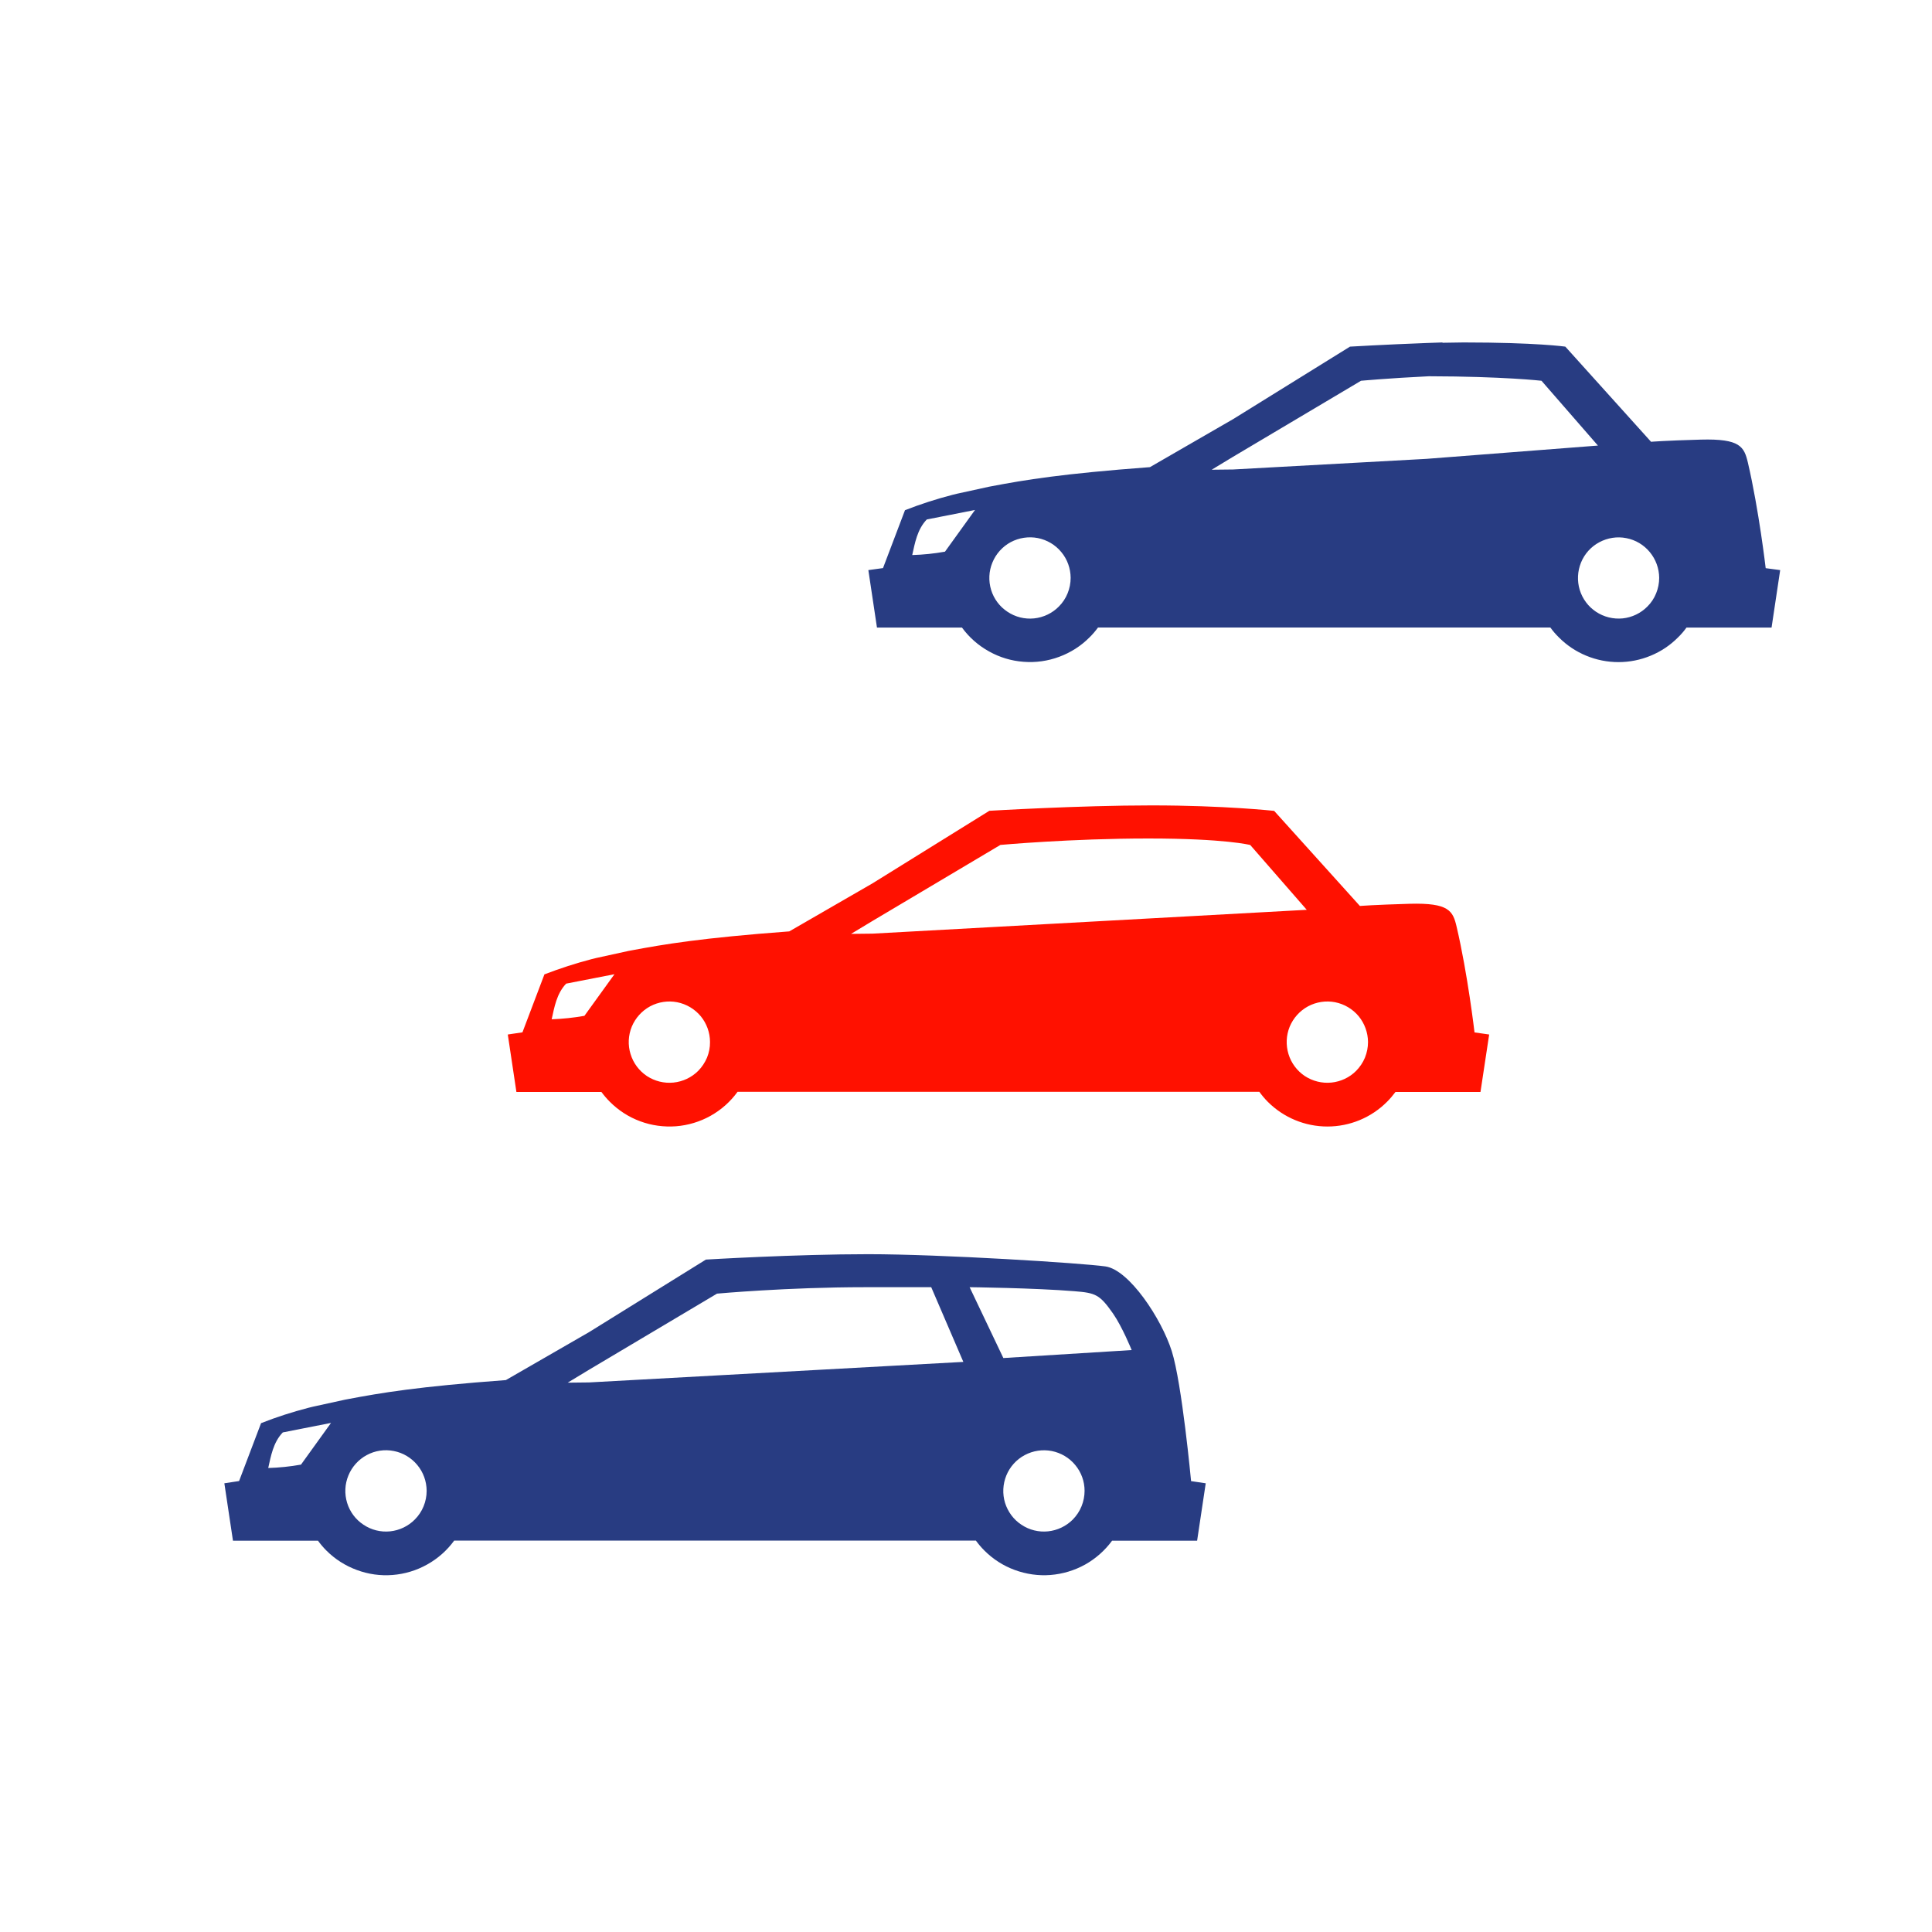
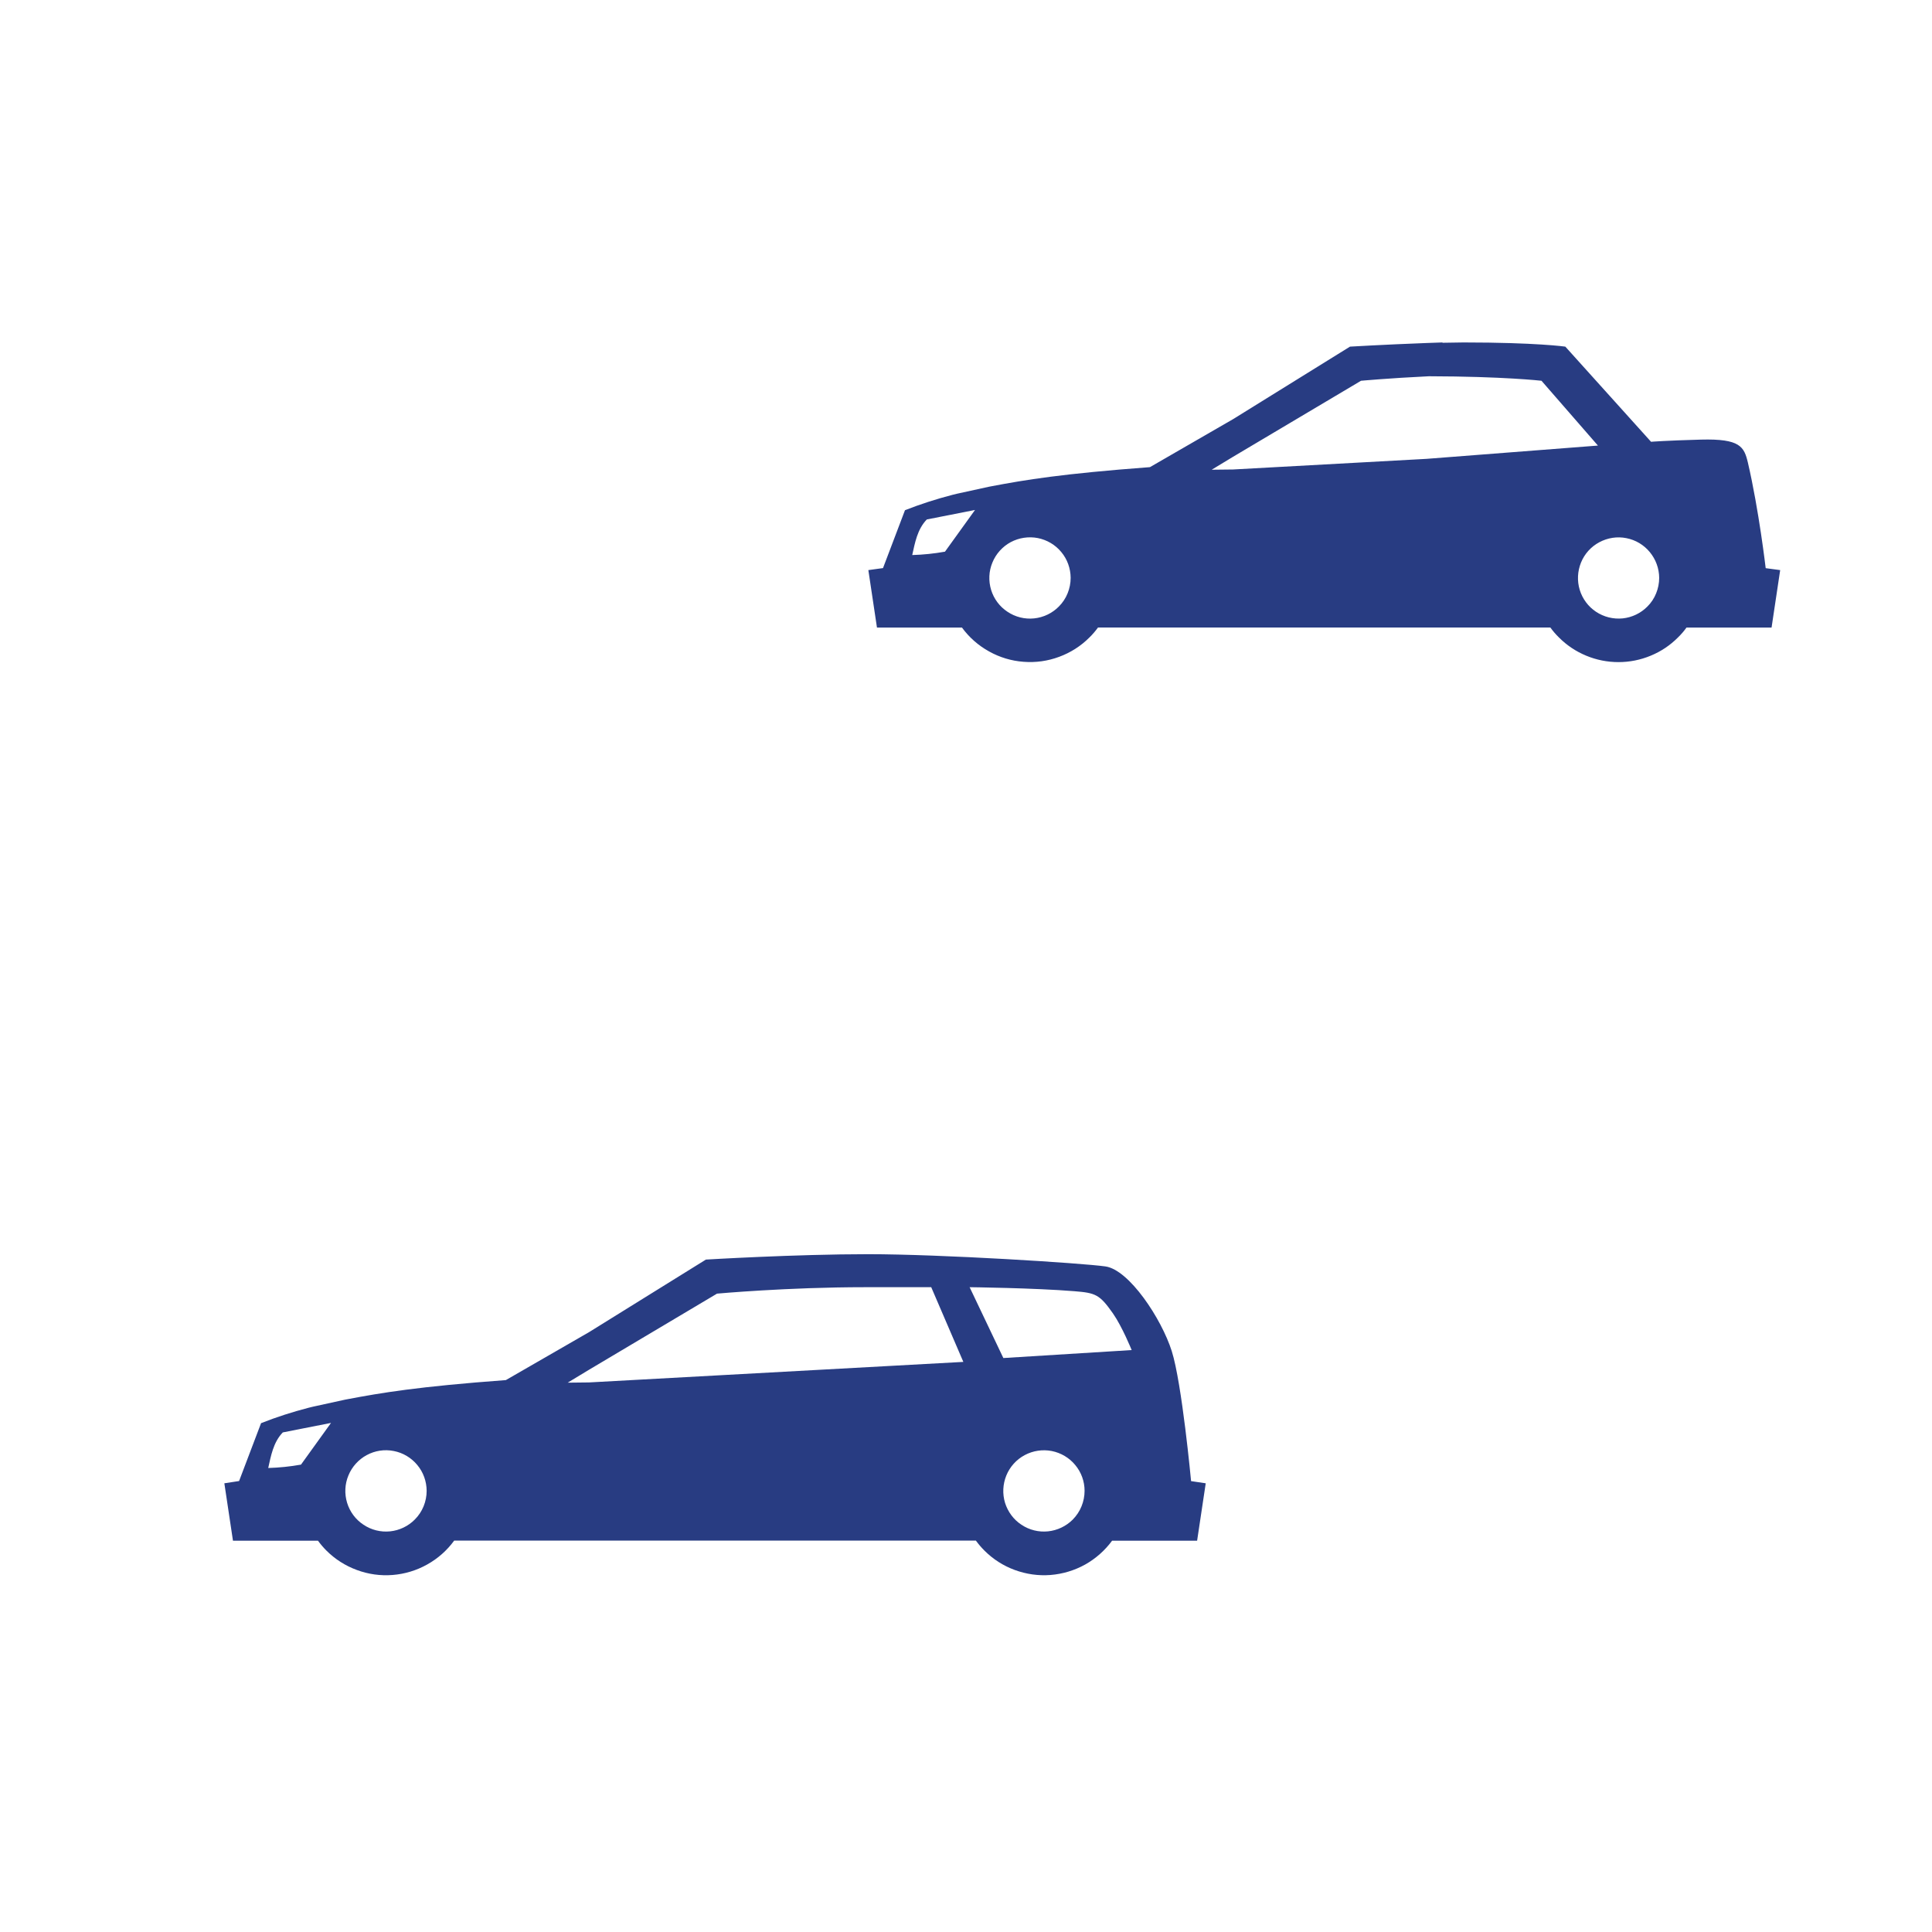
<svg xmlns="http://www.w3.org/2000/svg" width="24" height="24" viewBox="0 0 24 24" fill="none">
  <path d="M20.464 7.535C20.382 7.618 20.273 7.67 20.157 7.682C20.041 7.693 19.925 7.665 19.827 7.6C19.73 7.536 19.658 7.439 19.624 7.328C19.59 7.216 19.596 7.096 19.64 6.988C19.684 6.88 19.764 6.791 19.867 6.736C19.97 6.681 20.089 6.662 20.203 6.685C20.318 6.707 20.421 6.769 20.495 6.859C20.569 6.949 20.61 7.061 20.611 7.178C20.611 7.244 20.598 7.31 20.573 7.371C20.548 7.433 20.511 7.489 20.464 7.535ZM17.721 5.7L15.318 5.832L15.052 5.835C15.149 5.776 15.236 5.724 15.318 5.674L16.907 4.73C16.907 4.73 17.254 4.698 17.75 4.674C18.68 4.676 19.149 4.73 19.149 4.73L19.85 5.535L17.721 5.7ZM13.153 7.535C13.071 7.618 12.962 7.67 12.846 7.682C12.73 7.694 12.613 7.665 12.516 7.6C12.418 7.536 12.346 7.439 12.312 7.328C12.278 7.216 12.283 7.096 12.328 6.988C12.372 6.88 12.453 6.79 12.555 6.735C12.658 6.68 12.777 6.662 12.892 6.684C13.007 6.707 13.11 6.768 13.184 6.858C13.259 6.948 13.299 7.061 13.3 7.178C13.3 7.244 13.287 7.31 13.262 7.371C13.237 7.433 13.2 7.488 13.153 7.535ZM11.739 6.853C11.605 6.877 11.469 6.891 11.332 6.895C11.365 6.748 11.394 6.576 11.513 6.453L12.112 6.335L11.739 6.853ZM21.934 7.058C21.934 7.058 21.85 6.335 21.713 5.747C21.666 5.549 21.617 5.448 21.13 5.461C20.684 5.473 20.51 5.488 20.51 5.488L19.445 4.306C19.445 4.306 19.084 4.254 18.181 4.254L17.919 4.258V4.254L17.721 4.261C17.189 4.281 16.77 4.306 16.77 4.306L15.319 5.206L14.285 5.803C13.189 5.885 12.735 5.961 12.319 6.04L12.287 6.046L11.885 6.134L11.832 6.147C11.632 6.199 11.435 6.262 11.242 6.338L10.969 7.057L10.787 7.082L10.894 7.796H11.95C12.039 7.918 12.154 8.019 12.286 8.092C12.418 8.166 12.564 8.21 12.714 8.221C12.865 8.233 13.016 8.212 13.158 8.159C13.299 8.107 13.428 8.025 13.534 7.918C13.573 7.88 13.608 7.839 13.64 7.795H15.317H17.917H19.259C19.291 7.839 19.326 7.88 19.365 7.918C19.462 8.016 19.578 8.093 19.704 8.145C19.831 8.198 19.968 8.225 20.105 8.225C20.243 8.225 20.379 8.198 20.506 8.145C20.633 8.093 20.748 8.016 20.845 7.918C20.884 7.88 20.919 7.84 20.95 7.796H22.007L22.114 7.082L21.934 7.058Z" fill="#283C82" />
-   <path d="M16.847 13.302C16.765 13.385 16.656 13.436 16.54 13.448C16.424 13.46 16.307 13.431 16.209 13.367C16.112 13.302 16.04 13.206 16.006 13.094C15.972 12.982 15.977 12.862 16.021 12.754C16.066 12.646 16.146 12.557 16.249 12.501C16.352 12.446 16.471 12.428 16.585 12.45C16.7 12.473 16.803 12.534 16.878 12.624C16.952 12.714 16.993 12.828 16.994 12.944C16.994 13.011 16.981 13.076 16.956 13.138C16.931 13.199 16.893 13.255 16.847 13.302ZM10.839 11.598L10.572 11.601C10.67 11.543 10.756 11.491 10.839 11.44L12.427 10.496C12.427 10.496 13.303 10.416 14.264 10.416C15.225 10.416 15.531 10.497 15.531 10.497L16.233 11.302L10.839 11.598ZM8.674 13.302C8.591 13.385 8.483 13.436 8.367 13.448C8.25 13.46 8.134 13.431 8.036 13.367C7.939 13.302 7.867 13.206 7.833 13.094C7.798 12.982 7.804 12.862 7.848 12.754C7.893 12.646 7.973 12.557 8.076 12.501C8.179 12.446 8.298 12.428 8.412 12.45C8.527 12.473 8.63 12.534 8.705 12.624C8.779 12.714 8.82 12.828 8.82 12.944C8.821 13.011 8.808 13.076 8.783 13.138C8.757 13.199 8.72 13.255 8.674 13.302ZM7.26 12.619C7.125 12.643 6.989 12.657 6.853 12.662C6.886 12.515 6.914 12.343 7.033 12.219L7.633 12.102L7.26 12.619ZM18.317 12.825C18.317 12.825 18.233 12.102 18.095 11.514C18.049 11.315 18 11.214 17.512 11.227C17.067 11.24 16.893 11.254 16.893 11.254L15.828 10.073C15.828 10.073 15.21 10.005 14.306 10.005C13.403 10.005 12.29 10.072 12.29 10.072L10.839 10.973L9.805 11.57C8.709 11.652 8.255 11.729 7.839 11.807L7.807 11.813L7.405 11.901L7.352 11.914C7.152 11.966 6.956 12.03 6.763 12.104L6.49 12.824L6.308 12.851L6.415 13.565H7.471C7.503 13.608 7.538 13.649 7.576 13.687C7.683 13.794 7.811 13.877 7.953 13.929C8.095 13.982 8.247 14.002 8.398 13.991C8.548 13.979 8.695 13.935 8.827 13.861C8.959 13.787 9.073 13.686 9.162 13.563H10.839H13.967H15.644C15.676 13.607 15.711 13.649 15.749 13.687C15.946 13.884 16.212 13.994 16.49 13.994C16.767 13.994 17.034 13.884 17.23 13.687C17.268 13.649 17.303 13.608 17.335 13.565H18.391L18.499 12.851L18.317 12.825Z" fill="#FF1100" />
  <path d="M12.464 16.87L12.045 15.99C12.045 15.99 12.844 15.999 13.348 16.04C13.612 16.061 13.661 16.082 13.825 16.315C13.942 16.483 14.058 16.771 14.058 16.771L12.464 16.87ZM13.326 18.877C13.244 18.959 13.135 19.011 13.019 19.023C12.903 19.035 12.786 19.006 12.689 18.941C12.591 18.877 12.52 18.78 12.485 18.669C12.451 18.557 12.457 18.437 12.501 18.329C12.545 18.221 12.626 18.131 12.729 18.076C12.832 18.021 12.95 18.003 13.065 18.025C13.18 18.048 13.283 18.109 13.357 18.199C13.432 18.289 13.473 18.402 13.473 18.519C13.473 18.585 13.46 18.651 13.435 18.712C13.41 18.774 13.373 18.829 13.326 18.877ZM7.318 17.173L7.052 17.176C7.149 17.117 7.236 17.065 7.318 17.015L8.907 16.07C8.907 16.07 9.782 15.99 10.743 15.99H11.568L11.967 16.918L7.318 17.173ZM5.153 18.876C5.071 18.959 4.962 19.011 4.846 19.023C4.73 19.035 4.613 19.006 4.516 18.941C4.418 18.877 4.346 18.78 4.312 18.669C4.278 18.557 4.283 18.437 4.328 18.329C4.372 18.221 4.453 18.131 4.555 18.076C4.658 18.02 4.777 18.002 4.892 18.025C5.006 18.047 5.11 18.109 5.184 18.199C5.259 18.289 5.299 18.402 5.3 18.519C5.3 18.585 5.287 18.651 5.262 18.712C5.237 18.773 5.2 18.829 5.153 18.876ZM3.739 18.194C3.605 18.218 3.469 18.232 3.332 18.236C3.365 18.089 3.394 17.917 3.513 17.794L4.112 17.676L3.739 18.194ZM14.796 18.399C14.796 18.399 14.683 17.185 14.556 16.784C14.429 16.383 14.028 15.774 13.732 15.732C13.435 15.69 11.689 15.58 10.785 15.58C9.882 15.58 8.769 15.647 8.769 15.647L7.318 16.548L6.284 17.144C5.188 17.225 4.735 17.302 4.319 17.381L4.287 17.387L3.885 17.475L3.832 17.488C3.632 17.54 3.435 17.603 3.243 17.679L2.97 18.398L2.787 18.426L2.894 19.139H3.95C3.982 19.183 4.017 19.224 4.055 19.262C4.162 19.369 4.291 19.451 4.433 19.503C4.575 19.556 4.726 19.577 4.877 19.565C5.028 19.553 5.174 19.509 5.306 19.435C5.438 19.362 5.553 19.26 5.642 19.138H7.318H10.447H12.123C12.155 19.182 12.19 19.223 12.229 19.262C12.336 19.369 12.464 19.451 12.606 19.503C12.748 19.555 12.899 19.577 13.05 19.565C13.2 19.553 13.347 19.509 13.479 19.436C13.611 19.362 13.725 19.261 13.815 19.139H14.871L14.978 18.426L14.796 18.399Z" fill="#283C82" />
</svg>